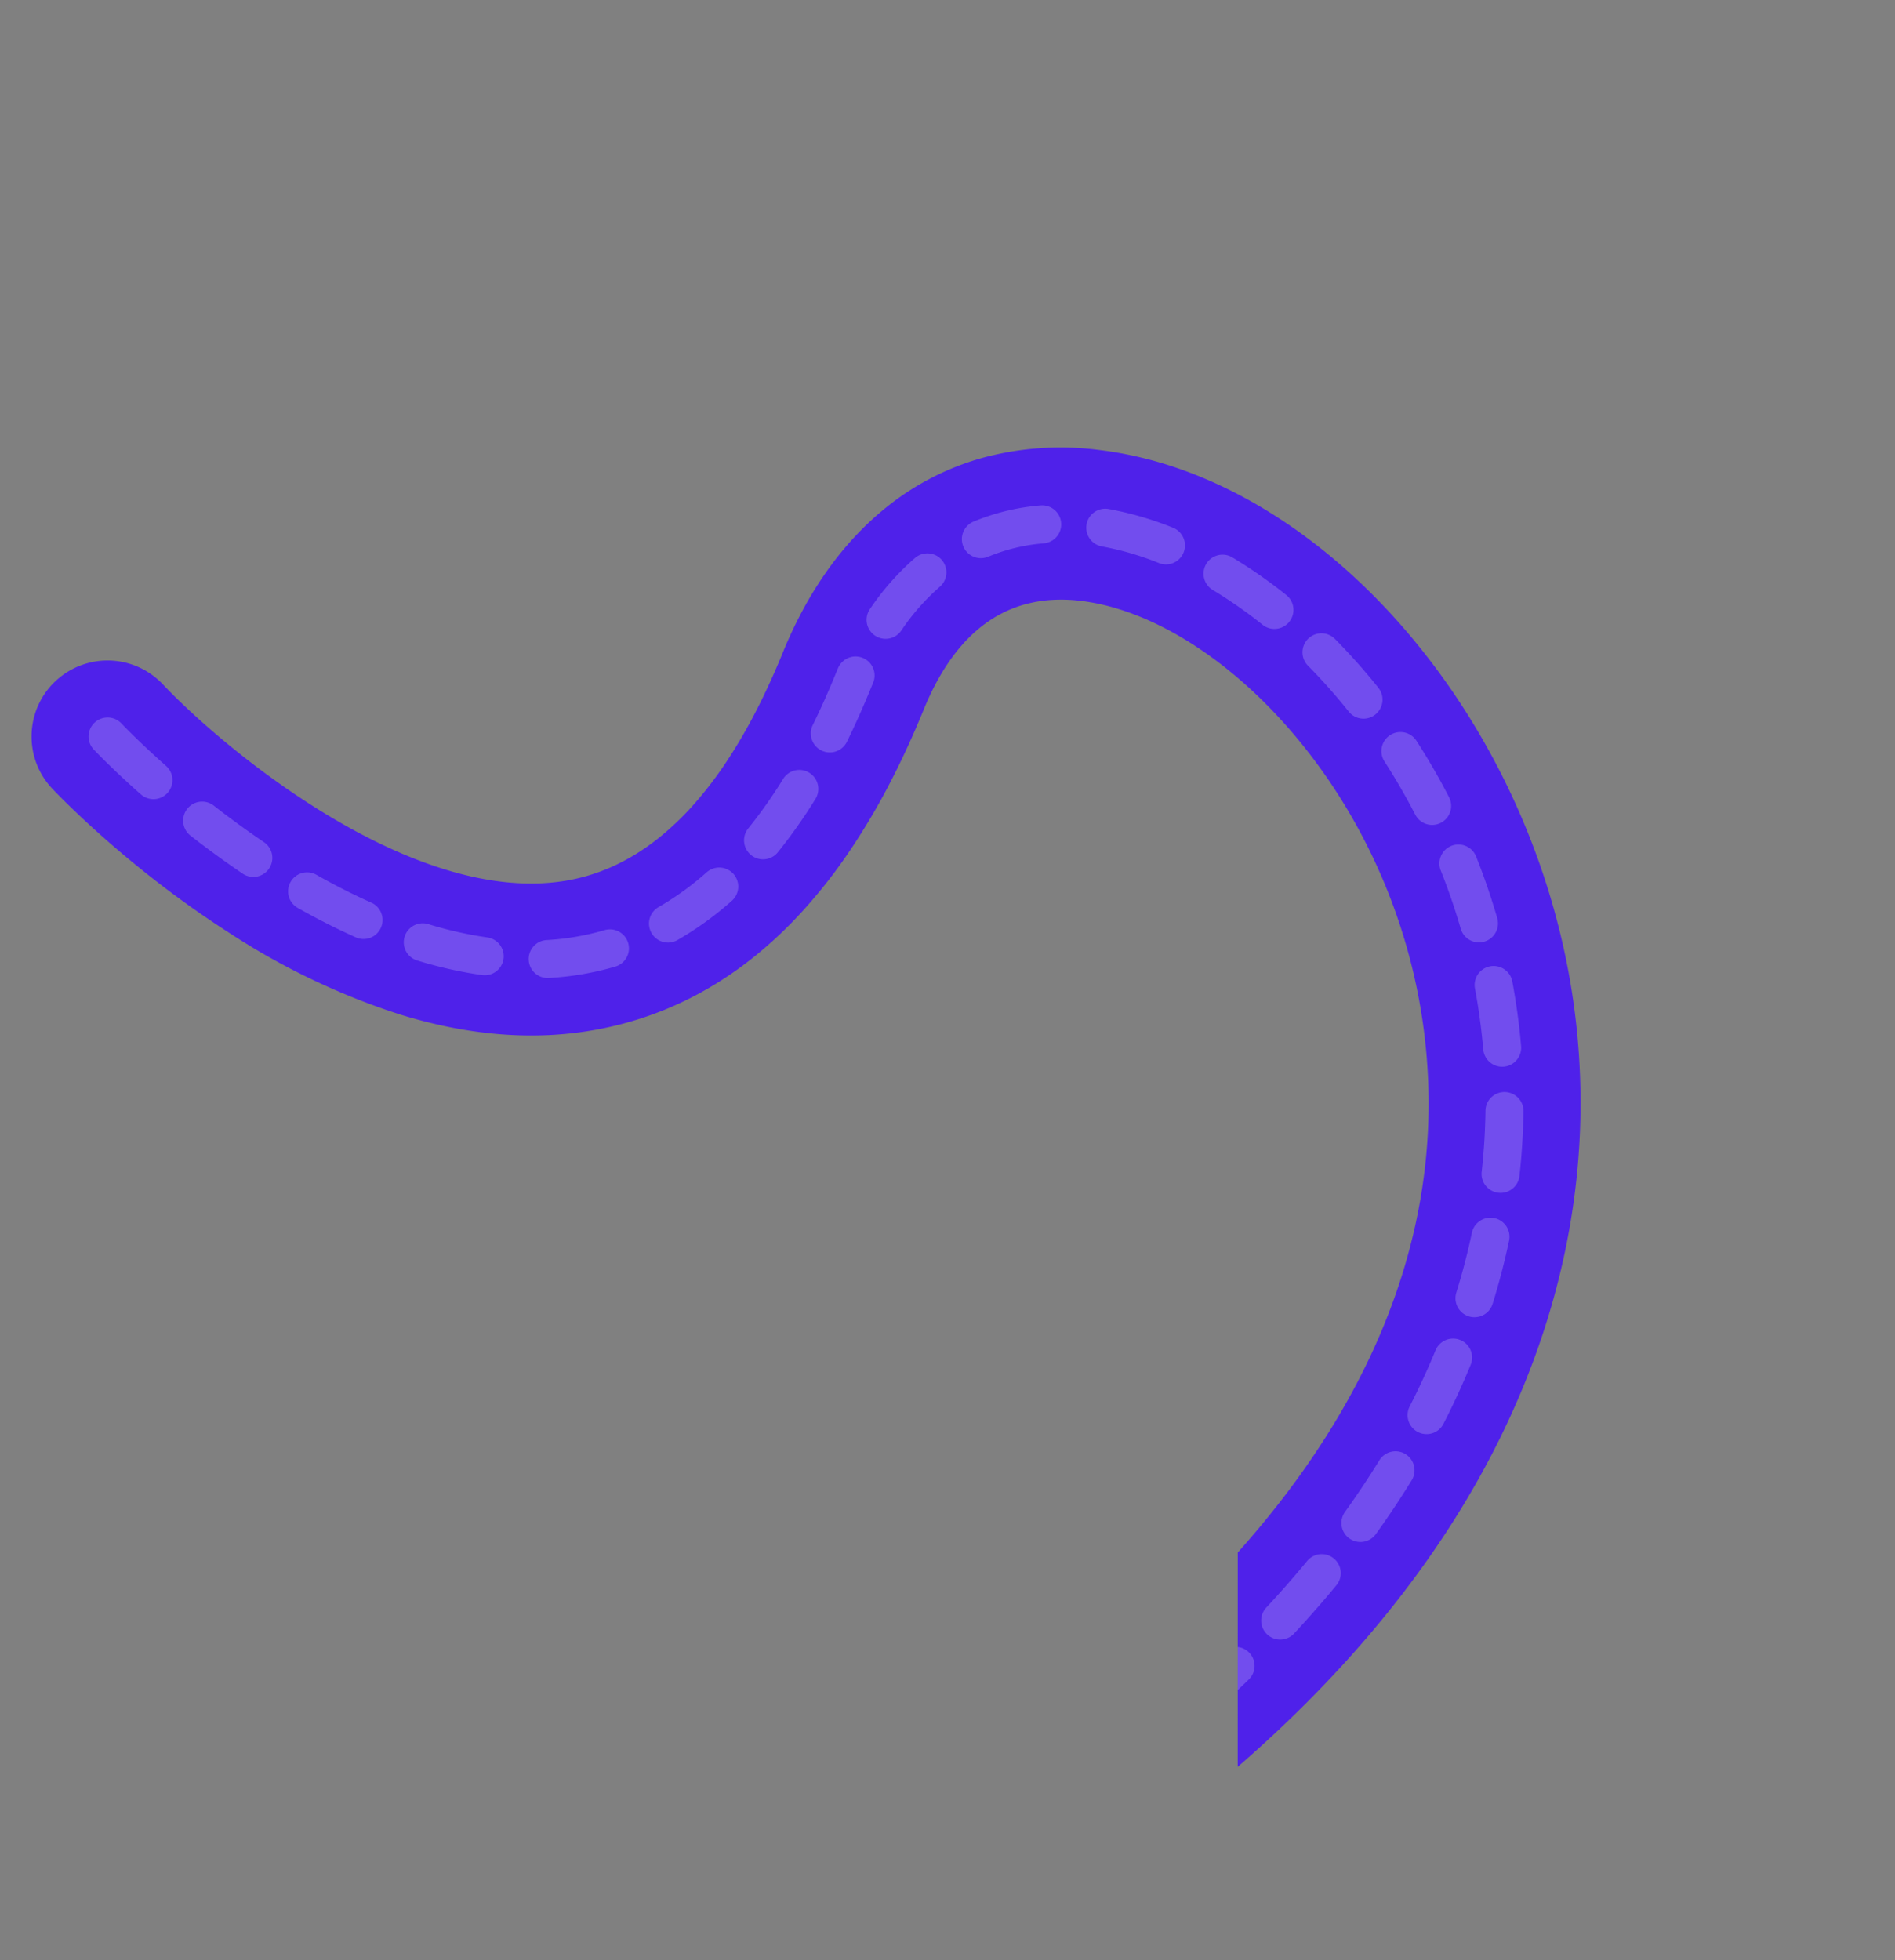
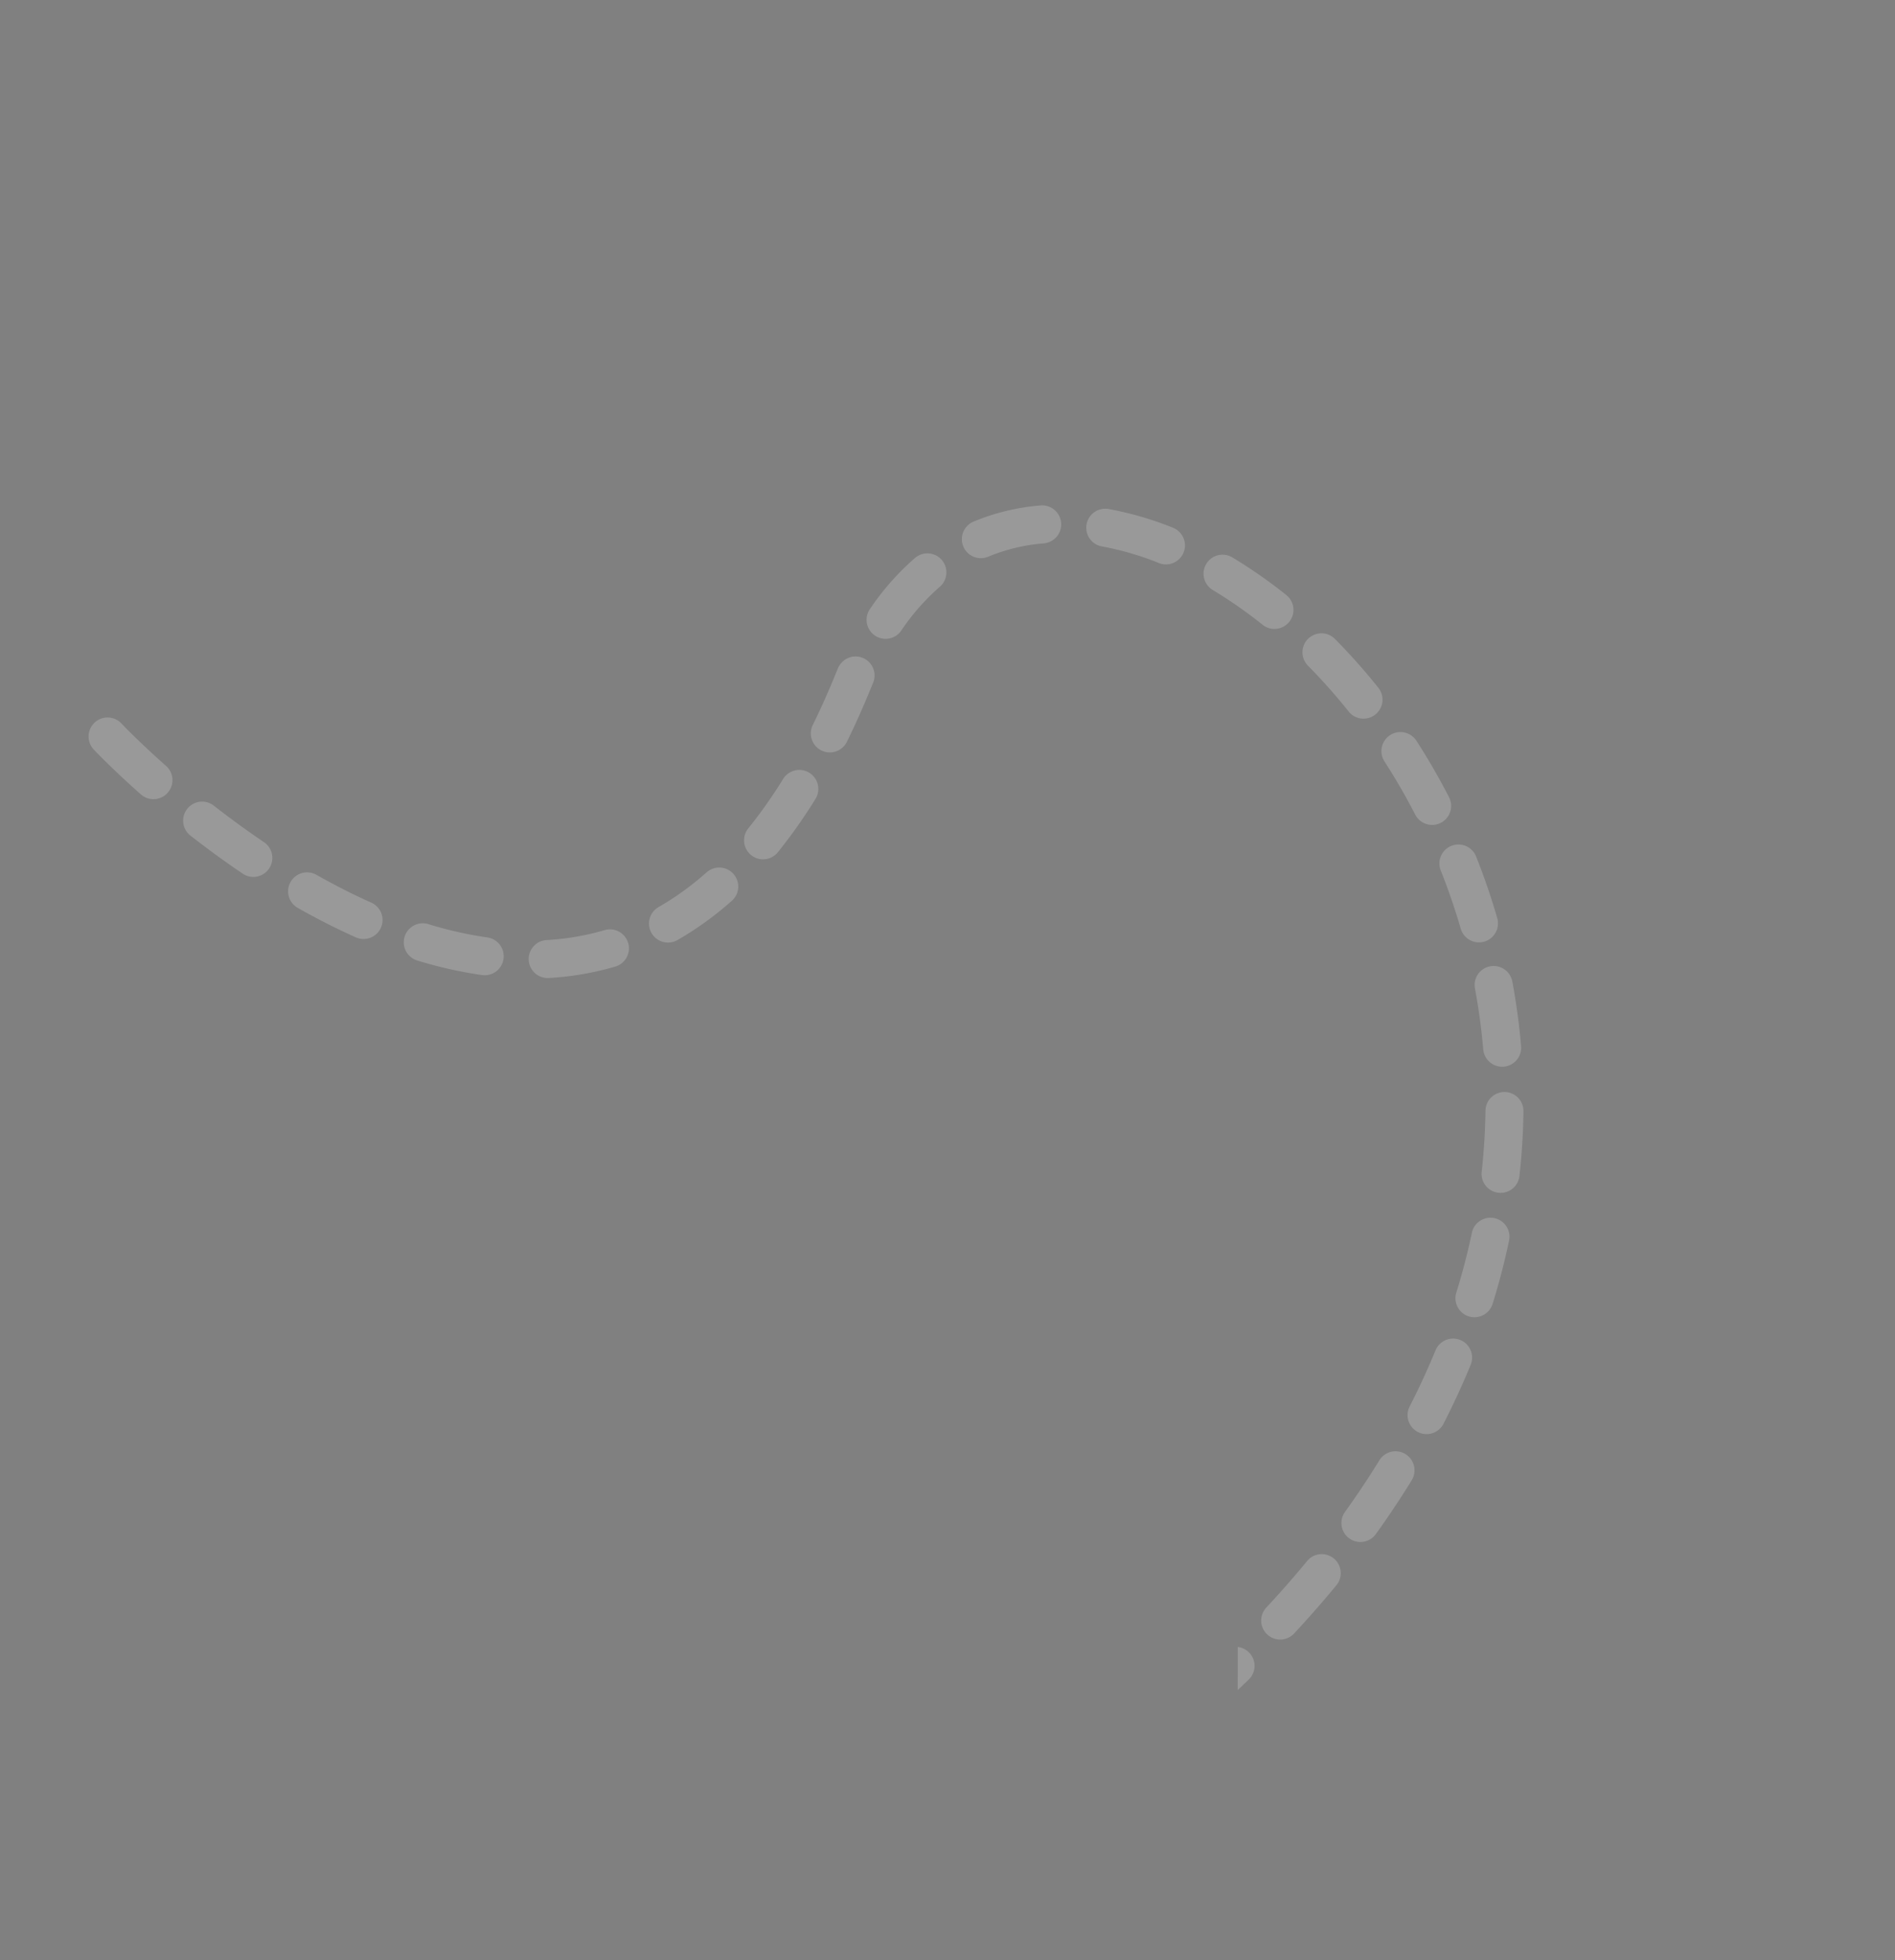
<svg xmlns="http://www.w3.org/2000/svg" width="279.863" height="289.378" viewBox="0 0 279.863 289.378">
  <rect x="0" y="0" width="279.863" height="289.378" fill="#808080" stroke="none" />
  <g id="Group_1282" data-name="Group 1282" transform="matrix(-0.777, 0.629, -0.629, -0.777, 279.863, 182.279)">
-     <path id="Subtraction_4" data-name="Subtraction 4" d="M158.942,234.549a11.228,11.228,0,0,1-11.183-10.386c-1-13.012-8.06-49.2-28.5-60.252a27.831,27.831,0,0,0-3.309-1.517,28.736,28.736,0,0,0-3.511-1.084,31.135,31.135,0,0,0-3.71-.65,34.865,34.865,0,0,0-3.908-.216,42.562,42.562,0,0,0-7,.61,57.291,57.291,0,0,0-7.541,1.829,78.62,78.62,0,0,0-8.072,3.047c-2.769,1.215-5.661,2.65-8.594,4.264a64.688,64.688,0,0,1-6.407,3.09,55.942,55.942,0,0,1-6.354,2.2,48.955,48.955,0,0,1-6.265,1.318,44.046,44.046,0,0,1-6.139.439,39.6,39.6,0,0,1-15.946-3.3A44.256,44.256,0,0,1,18.527,164.1C-4.661,140.273-6.292,93.419,14.814,57.432c14.3-24.388,37.589-41.955,67.339-50.8,3.26-.969,6.644-1.847,10.058-2.609S99.146,2.6,102.7,2.049s7.217-1,10.909-1.341,7.5-.579,11.323-.708L105.009,24.6c-4.015.648-7.963,1.459-11.733,2.409s-7.458,2.063-10.968,3.311a107.458,107.458,0,0,0-10.174,4.207,96.575,96.575,0,0,0-9.351,5.1,89.066,89.066,0,0,0-8.5,5.981,84.626,84.626,0,0,0-7.619,6.858,83.245,83.245,0,0,0-6.71,7.73,84.861,84.861,0,0,0-5.772,8.6c-17.337,29.561-13.771,65.052.436,79.651a23.762,23.762,0,0,0,3.17,2.745,19.607,19.607,0,0,0,3.4,1.961,18.039,18.039,0,0,0,3.631,1.177,18.849,18.849,0,0,0,3.855.392,21.792,21.792,0,0,0,3.312-.262,26.4,26.4,0,0,0,3.457-.786,33.265,33.265,0,0,0,3.6-1.309c1.22-.523,2.478-1.14,3.739-1.834,3.792-2.087,7.564-3.94,11.212-5.507a99.825,99.825,0,0,1,10.766-3.935,78.567,78.567,0,0,1,10.308-2.362,63.9,63.9,0,0,1,9.838-.788,56.007,56.007,0,0,1,6.642.391,52.172,52.172,0,0,1,6.4,1.174,50.894,50.894,0,0,1,6.15,1.956,51.982,51.982,0,0,1,5.9,2.739,52.623,52.623,0,0,1,6.283,4.017,57.393,57.393,0,0,1,5.6,4.761,64.824,64.824,0,0,1,4.954,5.371c1.5,1.822,2.966,3.79,4.348,5.847a104.7,104.7,0,0,1,12.1,25.452c1.28,3.864,2.431,7.93,3.419,12.083.8,3.364,1.5,6.8,2.078,10.22,1.02,6.028,1.338,10.1,1.371,10.549a11.173,11.173,0,0,1-1.45,6.4,11.26,11.26,0,0,1-4.627,4.42,11.155,11.155,0,0,1-4.293,1.2C159.512,234.538,159.229,234.549,158.942,234.549Z" transform="translate(0 0)" fill="#4f21ea" />
    <path id="Subtraction_5" data-name="Subtraction 5" d="M150.441,217.31a2.807,2.807,0,0,1-2.8-2.6v-.006c-.03-.378-.316-3.841-1.179-9.012a2.807,2.807,0,0,1,2.306-3.231A2.806,2.806,0,0,1,152,204.768c.914,5.474,1.21,9.123,1.241,9.521v.008a2.807,2.807,0,0,1-2.591,3.005C150.578,217.307,150.509,217.31,150.441,217.31ZM147.4,198.864a2.8,2.8,0,0,1-2.731-2.172c-.7-3.035-1.5-6.014-2.367-8.855a2.806,2.806,0,0,1,3.561-3.484,2.816,2.816,0,0,1,.78.4,2.784,2.784,0,0,1,1.029,1.449c.905,2.972,1.735,6.074,2.465,9.221a2.807,2.807,0,0,1-2.1,3.369A2.837,2.837,0,0,1,147.4,198.864Zm-5.476-17.874a2.808,2.808,0,0,1-2.613-1.781c-1.144-2.911-2.393-5.7-3.712-8.288a2.809,2.809,0,0,1,2.5-4.082,2.807,2.807,0,0,1,2.5,1.533c1.4,2.753,2.727,5.708,3.935,8.783a2.807,2.807,0,0,1-2.611,3.835Zm-8.547-16.6a2.806,2.806,0,0,1-2.329-1.238,57.053,57.053,0,0,0-5.52-6.99,2.807,2.807,0,1,1,4.107-3.827,62.809,62.809,0,0,1,6.067,7.677,2.807,2.807,0,0,1-2.324,4.377Zm-92.309-4.444a2.807,2.807,0,0,1-.086-5.613,33.011,33.011,0,0,0,8.473-1.442,2.8,2.8,0,0,1,.812-.121,2.828,2.828,0,0,1,1.657.544,2.807,2.807,0,0,1-.847,4.952,38.613,38.613,0,0,1-9.919,1.679h-.023Zm-9.241-1.154a2.8,2.8,0,0,1-.79-.114,32.625,32.625,0,0,1-9.2-4.379A2.806,2.806,0,1,1,25,149.656a27.059,27.059,0,0,0,7.621,3.632,2.807,2.807,0,0,1,.88,4.951A2.828,2.828,0,0,1,31.83,158.788Zm27.06-4.005a2.807,2.807,0,0,1-1.316-5.287l.76-.412c2.6-1.431,5.2-2.748,7.713-3.914a2.807,2.807,0,0,1,2.358,5.1c-2.4,1.109-4.874,2.367-7.363,3.736l-.839.454A2.8,2.8,0,0,1,58.89,154.782Zm61.7-3.928a2.781,2.781,0,0,1-1.636-.529,38.081,38.081,0,0,0-7.583-4.25,2.806,2.806,0,1,1,2.157-5.182,43.645,43.645,0,0,1,8.7,4.876,2.807,2.807,0,0,1-.38,4.787A2.826,2.826,0,0,1,120.593,150.854ZM16.486,148.539a2.808,2.808,0,0,1-2.125-.972,49.162,49.162,0,0,1-5.654-8.136,2.807,2.807,0,0,1,2.447-4.177,2.8,2.8,0,0,1,2.452,1.437,43.509,43.509,0,0,0,5,7.206,2.807,2.807,0,0,1-2.122,4.643Zm59.4-1.544a2.807,2.807,0,0,1-.925-5.457A77.087,77.087,0,0,1,84.3,138.9a2.807,2.807,0,0,1,1.167,5.49,71.332,71.332,0,0,0-8.654,2.449A2.793,2.793,0,0,1,75.886,146.995Zm27.59-3.251a2.836,2.836,0,0,1-.452-.037,41.874,41.874,0,0,0-6.685-.524c-.682,0-1.377.016-2.065.047l-.127,0a2.807,2.807,0,0,1-.125-5.611c.769-.035,1.546-.052,2.311-.052a47.647,47.647,0,0,1,7.59.6,2.807,2.807,0,0,1-.446,5.578ZM7.288,132.36a2.805,2.805,0,0,1-2.637-1.846,73.161,73.161,0,0,1-2.7-9.342A2.808,2.808,0,0,1,4.7,117.764a2.818,2.818,0,0,1,1.745.611,2.794,2.794,0,0,1,.994,1.595,67.646,67.646,0,0,0,2.487,8.623,2.807,2.807,0,0,1-2.637,3.768ZM3.234,114.142a2.808,2.808,0,0,1-2.789-2.528A91.011,91.011,0,0,1,0,101.973,2.807,2.807,0,0,1,2.81,99.185h.017a2.808,2.808,0,0,1,2.788,2.826,85.351,85.351,0,0,0,.415,9.045,2.814,2.814,0,0,1-2.8,3.087Zm.112-18.679a3,3,0,0,1-.3-.016A2.809,2.809,0,0,1,.552,92.356c.342-3.175.845-6.374,1.5-9.509a2.807,2.807,0,0,1,5.5,1.14c-.614,2.957-1.088,5.975-1.411,8.969a2.808,2.808,0,0,1-2.787,2.507Zm3.79-18.294a2.806,2.806,0,0,1-2.484-1.5,2.787,2.787,0,0,1-.2-2.138c.949-3.056,2.059-6.1,3.3-9.042a2.806,2.806,0,0,1,5.174,2.176c-1.166,2.773-2.213,5.643-3.111,8.531a2.777,2.777,0,0,1-1.03,1.438,2.811,2.811,0,0,1-1.649.536Zm7.244-17.219a2.809,2.809,0,0,1-2.467-4.144c1.526-2.819,3.206-5.589,4.994-8.231a2.806,2.806,0,1,1,4.65,3.144c-1.686,2.494-3.27,5.1-4.707,7.759A2.807,2.807,0,0,1,14.379,59.951ZM24.846,44.476a2.807,2.807,0,0,1-2.157-4.6c2.039-2.452,4.23-4.839,6.512-7.092a2.807,2.807,0,0,1,3.943,3.995c-2.156,2.129-4.221,4.379-6.139,6.686A2.8,2.8,0,0,1,24.846,44.476ZM38.139,31.347a2.807,2.807,0,0,1-1.773-4.985c2.461-2,5.063-3.922,7.734-5.708a2.807,2.807,0,1,1,3.121,4.666c-2.53,1.692-4.991,3.508-7.314,5.4a2.795,2.795,0,0,1-1.769.63Zm15.525-10.4a2.806,2.806,0,0,1-1.35-5.269c2.757-1.51,5.65-2.937,8.6-4.243a2.807,2.807,0,0,1,2.274,5.133c-2.8,1.239-5.55,2.6-8.177,4.034A2.81,2.81,0,0,1,53.663,20.947Zm17.079-7.585a2.808,2.808,0,0,1-.934-5.455c2.954-1.041,6.023-2,9.123-2.847a2.8,2.8,0,0,1,2.429.466,2.806,2.806,0,0,1-.949,4.948c-2.97.812-5.91,1.73-8.737,2.727A2.8,2.8,0,0,1,70.743,13.363Zm18.026-4.95a2.8,2.8,0,0,1-2.747-2.248,2.807,2.807,0,0,1,2.19-3.31c3.065-.623,6.223-1.166,9.384-1.612A2.807,2.807,0,0,1,98.383,6.8c-3.055.431-6.1.953-9.051,1.554A2.838,2.838,0,0,1,88.768,8.412Zm16.513-3.474h0A2.807,2.807,0,0,1,107.046.176c.741-.063,1.492-.123,2.234-.176l-4,4.938Z" transform="translate(8.51 8.818)" fill="rgba(255,255,255,0.2)" />
  </g>
</svg>